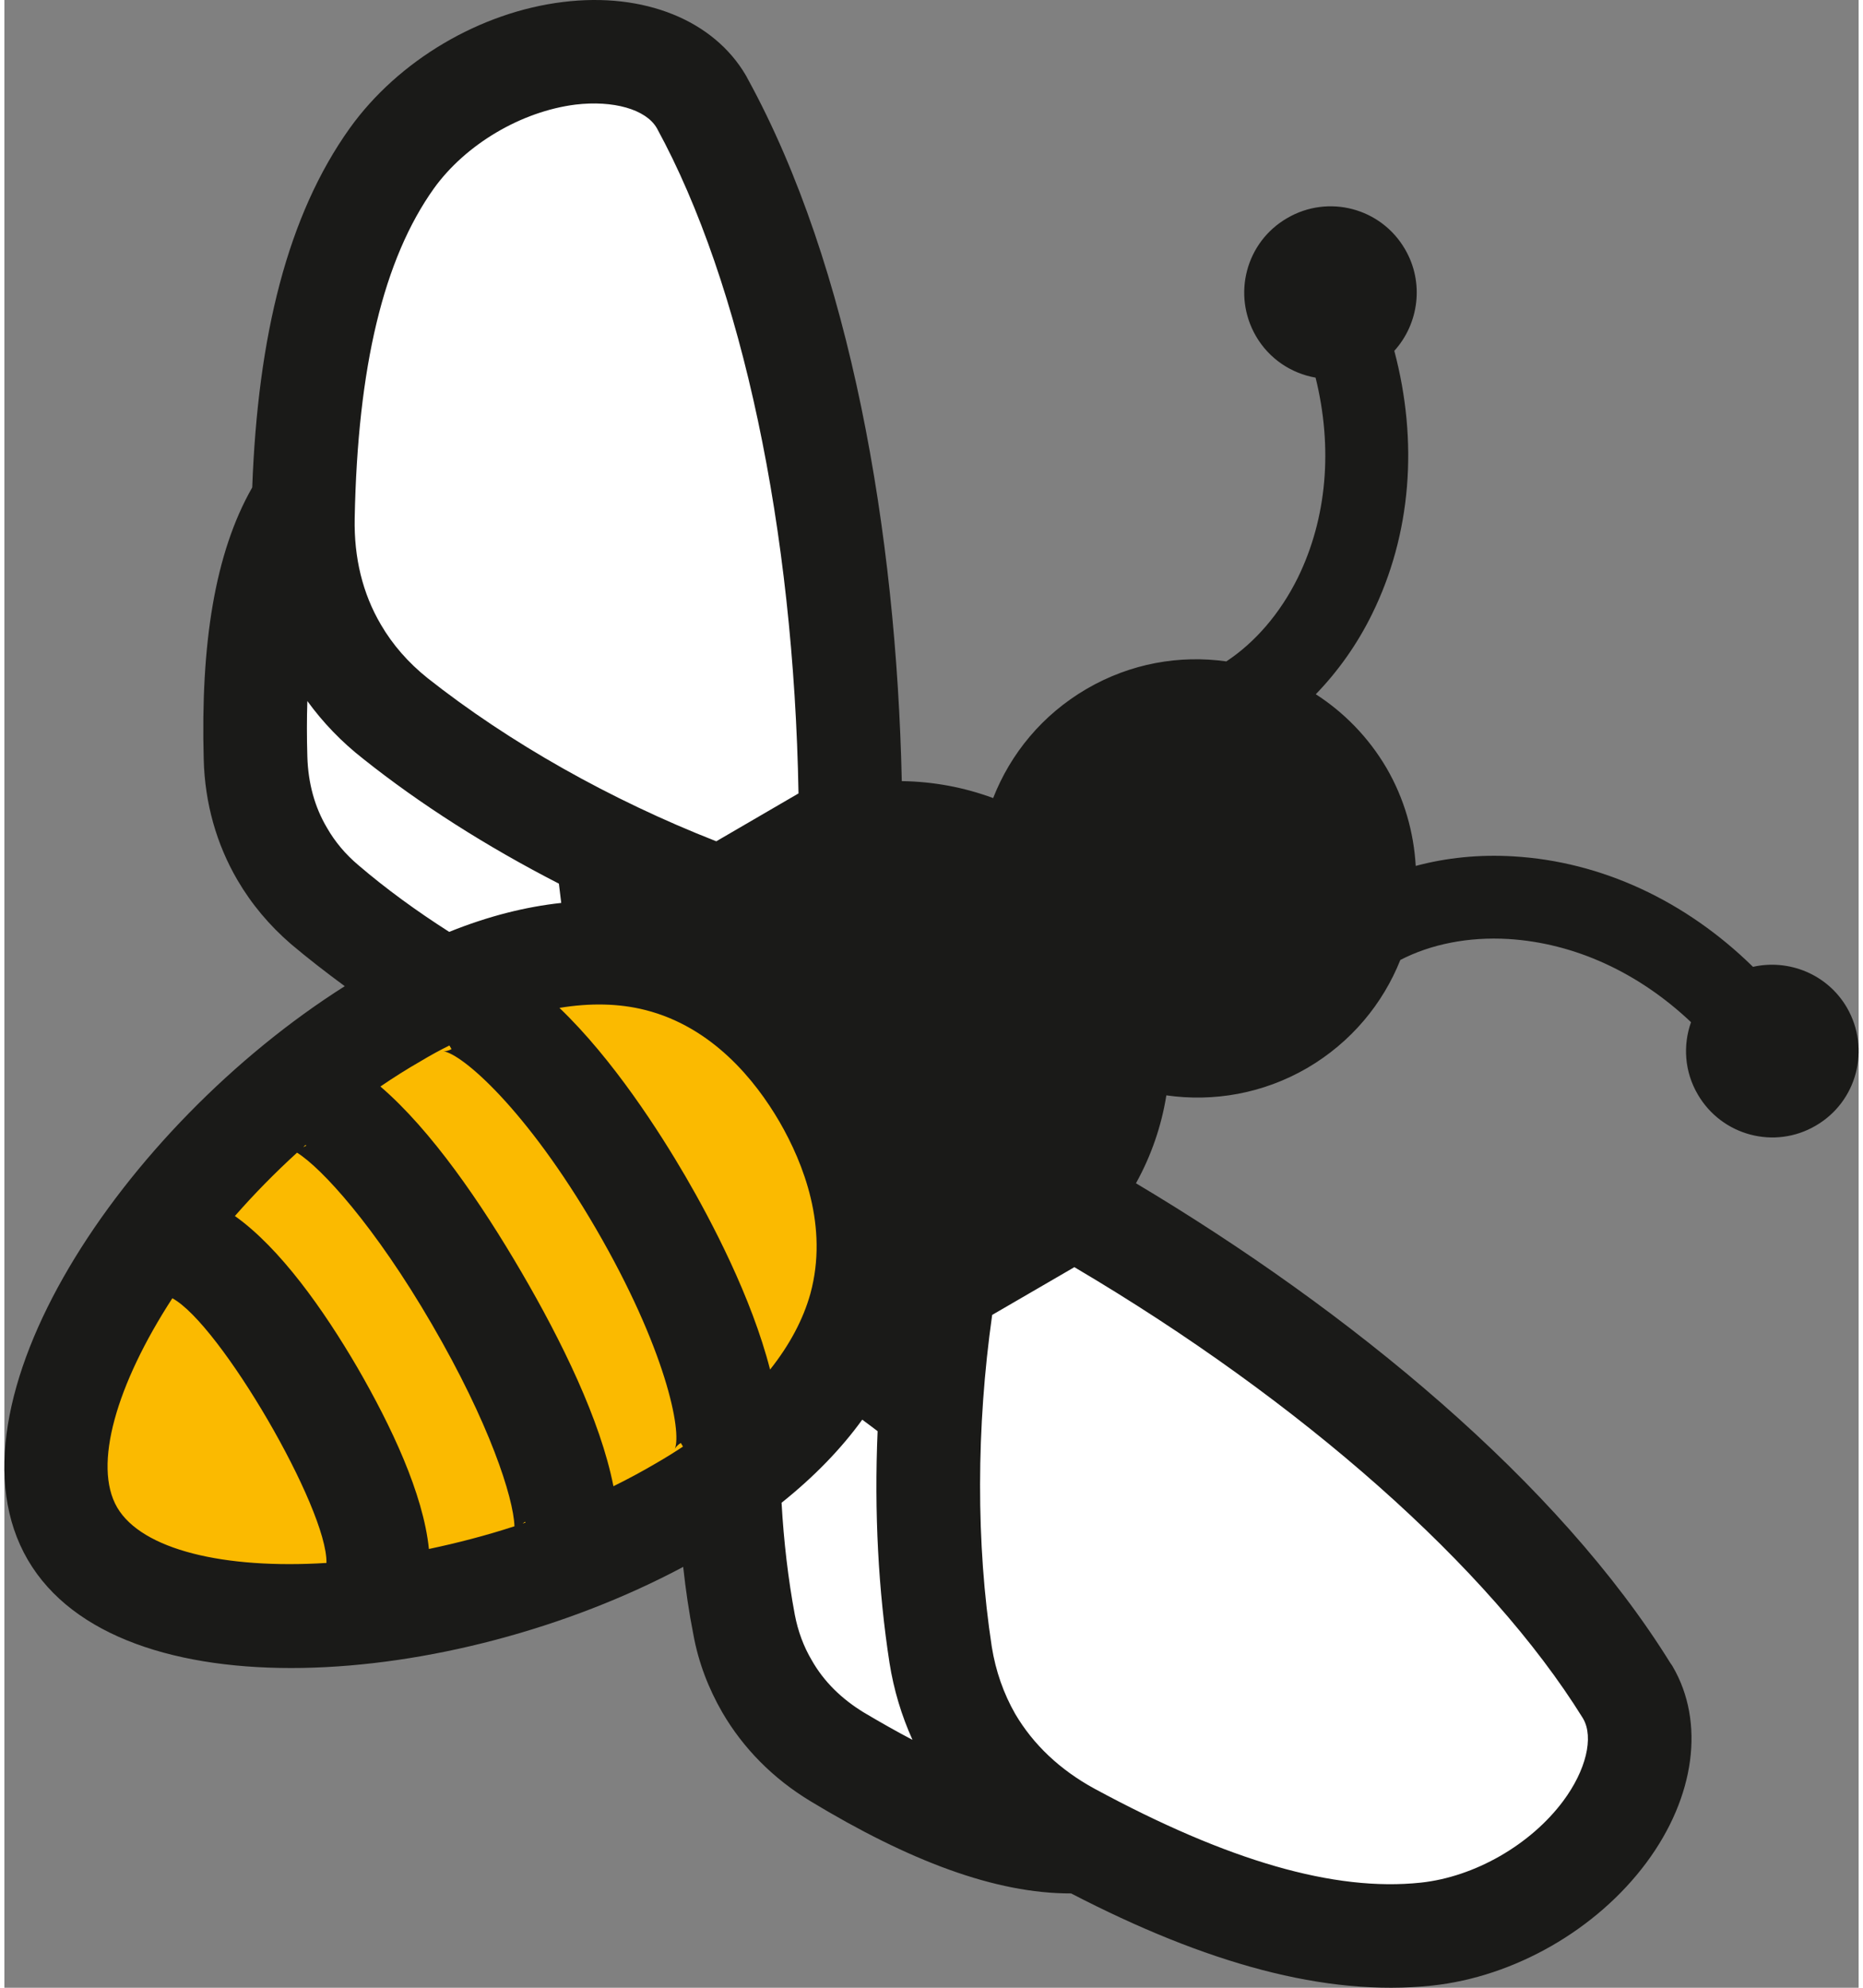
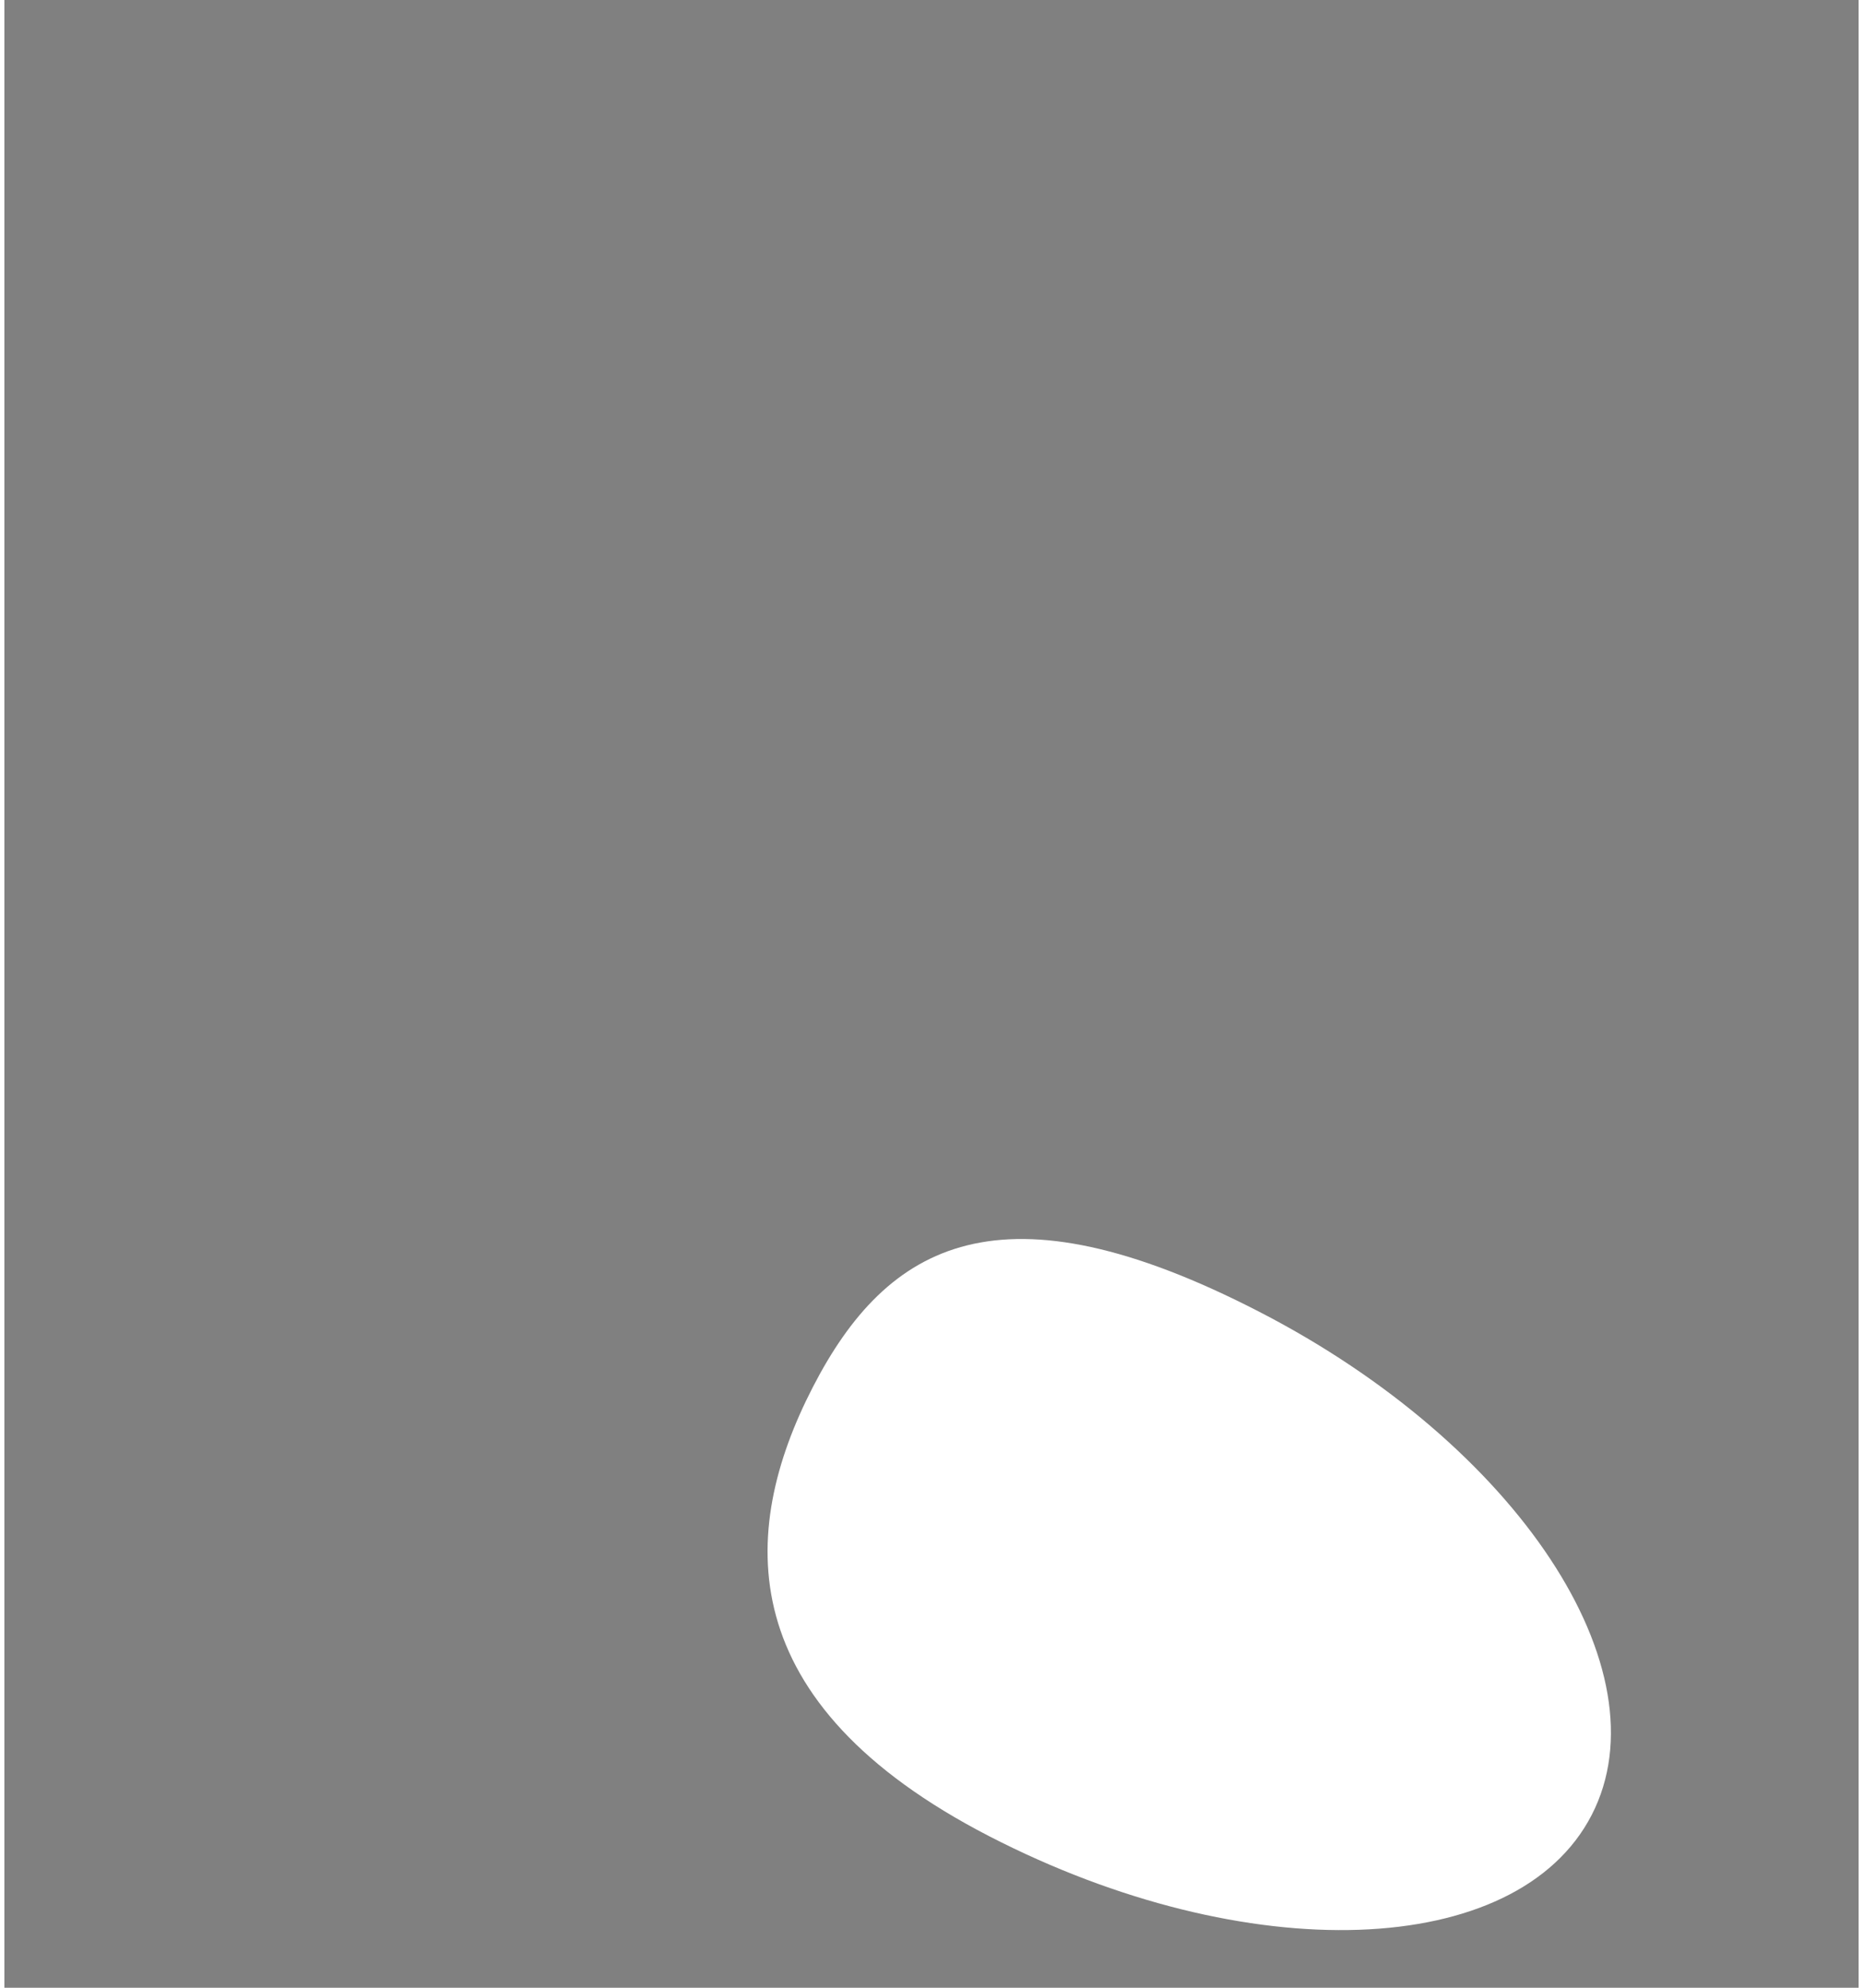
<svg xmlns="http://www.w3.org/2000/svg" version="1.1" id="Ebene_1" x="0px" y="0px" width="75" height="80" viewBox="0 0 374.751 401.614" enable-background="new 0 0 374.751 401.614" xml:space="preserve">
  <rect x="0" y="0" width="374.751" height="401.614" fill="#808080" stroke="none" />
-   <path fill="#FBBA00" d="M133.294,302.431c39.961-25.695,49.141-62.672,33.508-86.938c-15.633-24.297-60.637-23.176-100.645,2.539  c-39.965,25.688-59.73,66.188-44.137,90.484c15.633,24.266,70.402,22.242,110.406-3.414" />
-   <path fill="#FFFFFF" d="M170.7,107.896C165.896,49.388,135.38,4.165,102.536,6.86C69.782,9.599,47.103,59.212,51.942,117.739  c4.805,58.496,22.133,76.762,54.812,73.223C147.466,186.509,175.544,166.423,170.7,107.896" />
  <path fill="#FFFFFF" d="M199.005,370.981c52.172,26.895,106.711,24.984,121.793-4.27c15.078-29.266-15-74.781-67.172-101.668  c-52.176-26.91-75.207-13.98-90.254,15.258C148.298,309.556,146.802,344.048,199.005,370.981" />
-   <path fill="#1A1A18" d="M50.095,98.485c-7.605,13.309-10.438,31.754-9.805,54.969c0.23,8.859,2.598,17.141,6.812,24.352  c2.832,4.844,6.457,9.172,10.828,12.938c3.422,2.891,7.086,5.727,10.867,8.508C23.903,227.657-13.534,283.79,4.731,315.149  c18.273,31.344,85.602,26.438,132.461,1.434c0.512,4.668,1.18,9.238,2.047,13.605c1.023,5.688,3.07,10.961,5.867,15.812  c4.211,7.219,10.234,13.344,17.797,17.914c19.883,12.031,37.367,18.688,52.684,18.641c27.211,14.094,51.34,20.91,72.922,18.625  c16.652-1.77,33.273-11.281,43.355-24.852c9.875-13.297,11.844-28.406,5.312-39.609c-0.117-0.234-0.273-0.43-0.434-0.641  c-22.68-36.625-64.809-71.219-108.043-97.004c3.07-5.531,5.152-11.559,6.141-17.762c9.531,1.359,19.531-0.328,28.508-5.547  c8.859-5.195,15.238-12.953,18.781-21.812c6.145-3.18,13.742-4.707,21.812-4.234c13.43,0.82,26.344,6.789,36.934,16.805  c-1.652,4.672-1.336,10.008,1.375,14.617c4.848,8.324,15.52,11.164,23.828,6.297c8.348-4.844,11.141-15.508,6.297-23.867  c-3.938-6.75-11.73-9.852-18.977-8.227c-13.586-13.32-30.598-21.281-48.434-22.32c-6.891-0.414-13.543,0.273-19.727,1.93  c-0.391-6.754-2.281-13.547-5.906-19.789c-3.66-6.234-8.621-11.242-14.289-14.898c4.445-4.594,8.344-10.027,11.375-16.207  c7.918-16.082,9.375-34.77,4.492-53.176c4.961-5.473,6.102-13.797,2.164-20.531c-4.84-8.348-15.516-11.148-23.82-6.281  c-8.348,4.824-11.148,15.492-6.305,23.844c2.68,4.605,7.172,7.539,12.051,8.383c3.504,14.156,2.324,28.336-3.582,40.418  c-3.582,7.246-8.664,13.094-14.449,16.914c-9.453-1.32-19.332,0.371-28.234,5.551c-8.977,5.234-15.395,13.109-18.898,22.062  c-5.906-2.18-12.129-3.336-18.465-3.422c-1.102-50.32-10.398-104.004-31.109-141.844c-0.117-0.219-0.234-0.453-0.359-0.672  c-6.527-11.219-20.625-16.93-37.008-14.902c-16.77,2.051-33.27,11.812-43.074,25.48C57.224,43.501,51.235,67.833,50.095,98.485   M131.837,25.841l0.078,0.137c17.168,31.461,27.641,81.031,28.582,134.328l-16.617,9.672c-21.414-8.391-41.848-19.93-58.387-33  c-3.859-3.094-7.051-6.738-9.414-10.809c-3.66-6.223-5.434-13.449-5.277-21.441c0.594-30.609,5.832-52.406,16.027-66.68  c6.418-8.902,17.645-15.535,28.59-16.914C123.052,20.228,129.63,22.079,131.837,25.841 M319.067,347.239  c2.203,3.777,0.586,10.453-4.02,16.637c-6.574,8.836-17.875,15.336-28.785,16.5c-17.441,1.852-38.938-4.375-65.91-18.961  c-7.012-3.82-12.402-8.922-16.066-15.141c-2.328-4.078-3.938-8.625-4.727-13.547c-3.188-20.809-3.148-44.312,0.078-67.055  l16.613-9.648c45.918,27.09,83.836,60.625,102.734,91.074L319.067,347.239z M163.177,335.446c-1.652-2.781-2.793-5.883-3.426-9.195  c-1.34-7.188-2.242-14.867-2.676-22.625c6.695-5.352,12.09-10.969,16.305-16.789c1.059,0.773,2.086,1.555,3.105,2.324  c-0.707,16.418,0.16,32.301,2.402,46.801c0.867,5.488,2.441,10.688,4.648,15.566c-3.148-1.652-6.418-3.504-9.805-5.512  C169.204,343.259,165.622,339.759,163.177,335.446 M131.521,295.751c-2.758,1.617-5.59,3.133-8.426,4.535  c-2.637-13.371-10.473-29.355-18.59-43.258c-8.109-13.895-18.188-28.645-28.504-37.504c2.641-1.805,5.355-3.523,8.113-5.102  c1.969-1.18,3.898-2.242,5.828-3.188l0.43,0.727c-0.785,0.438-1.453,0.469-1.648,0.438c3.738,0.516,16.691,11.539,30.828,35.836  c14.133,24.309,17.406,41,15.949,44.508c0.074-0.156,0.473-0.789,1.219-1.195l0.43,0.727  C135.341,293.47,133.446,294.649,131.521,295.751 M22.802,304.579c-4.953-8.477-0.156-24.867,11.148-42.273  c9.645,5.199,31.383,42.508,31.148,53.477C44.427,317.075,27.81,313.118,22.802,304.579 M105.22,307.47l0.117,0.156  c-0.199,0.055-0.395,0.117-0.59,0.219C104.903,307.681,105.06,307.587,105.22,307.47 M85.802,312.962  c-1.141-11.188-7.633-24.859-14.445-36.641c-6.852-11.727-15.633-24.148-24.766-30.633c3.859-4.41,8.07-8.699,12.559-12.797  c4.922,3.055,15.672,14.742,27.246,34.656c11.617,19.938,16.5,35.02,16.695,40.828C97.345,310.251,91.513,311.759,85.802,312.962   M60.411,231.751c0.156-0.156,0.312-0.273,0.473-0.43l0.113,0.156C60.763,231.595,60.606,231.692,60.411,231.751 M61.235,152.899  c-0.117-3.938-0.117-7.711,0-11.258c3.152,4.348,6.934,8.281,11.34,11.719c11.422,9.094,24.844,17.656,39.496,25.176  c0.156,1.301,0.309,2.559,0.473,3.895c-7.129,0.77-14.688,2.641-22.641,5.852c-6.574-4.195-12.797-8.719-18.387-13.508  c-2.562-2.164-4.688-4.68-6.301-7.5C62.692,163.04,61.396,158.196,61.235,152.899 M137.665,237.696  c-5.238-8.977-14.613-23.648-25.48-34.059c6.219-1.027,12.051-0.91,17.328,0.426c13.543,3.414,22.242,14.18,27.133,22.57  c4.879,8.43,9.918,21.258,6.258,34.727c-1.457,5.234-4.215,10.391-8.152,15.355C151.013,262.091,142.864,246.634,137.665,237.696" />
</svg>